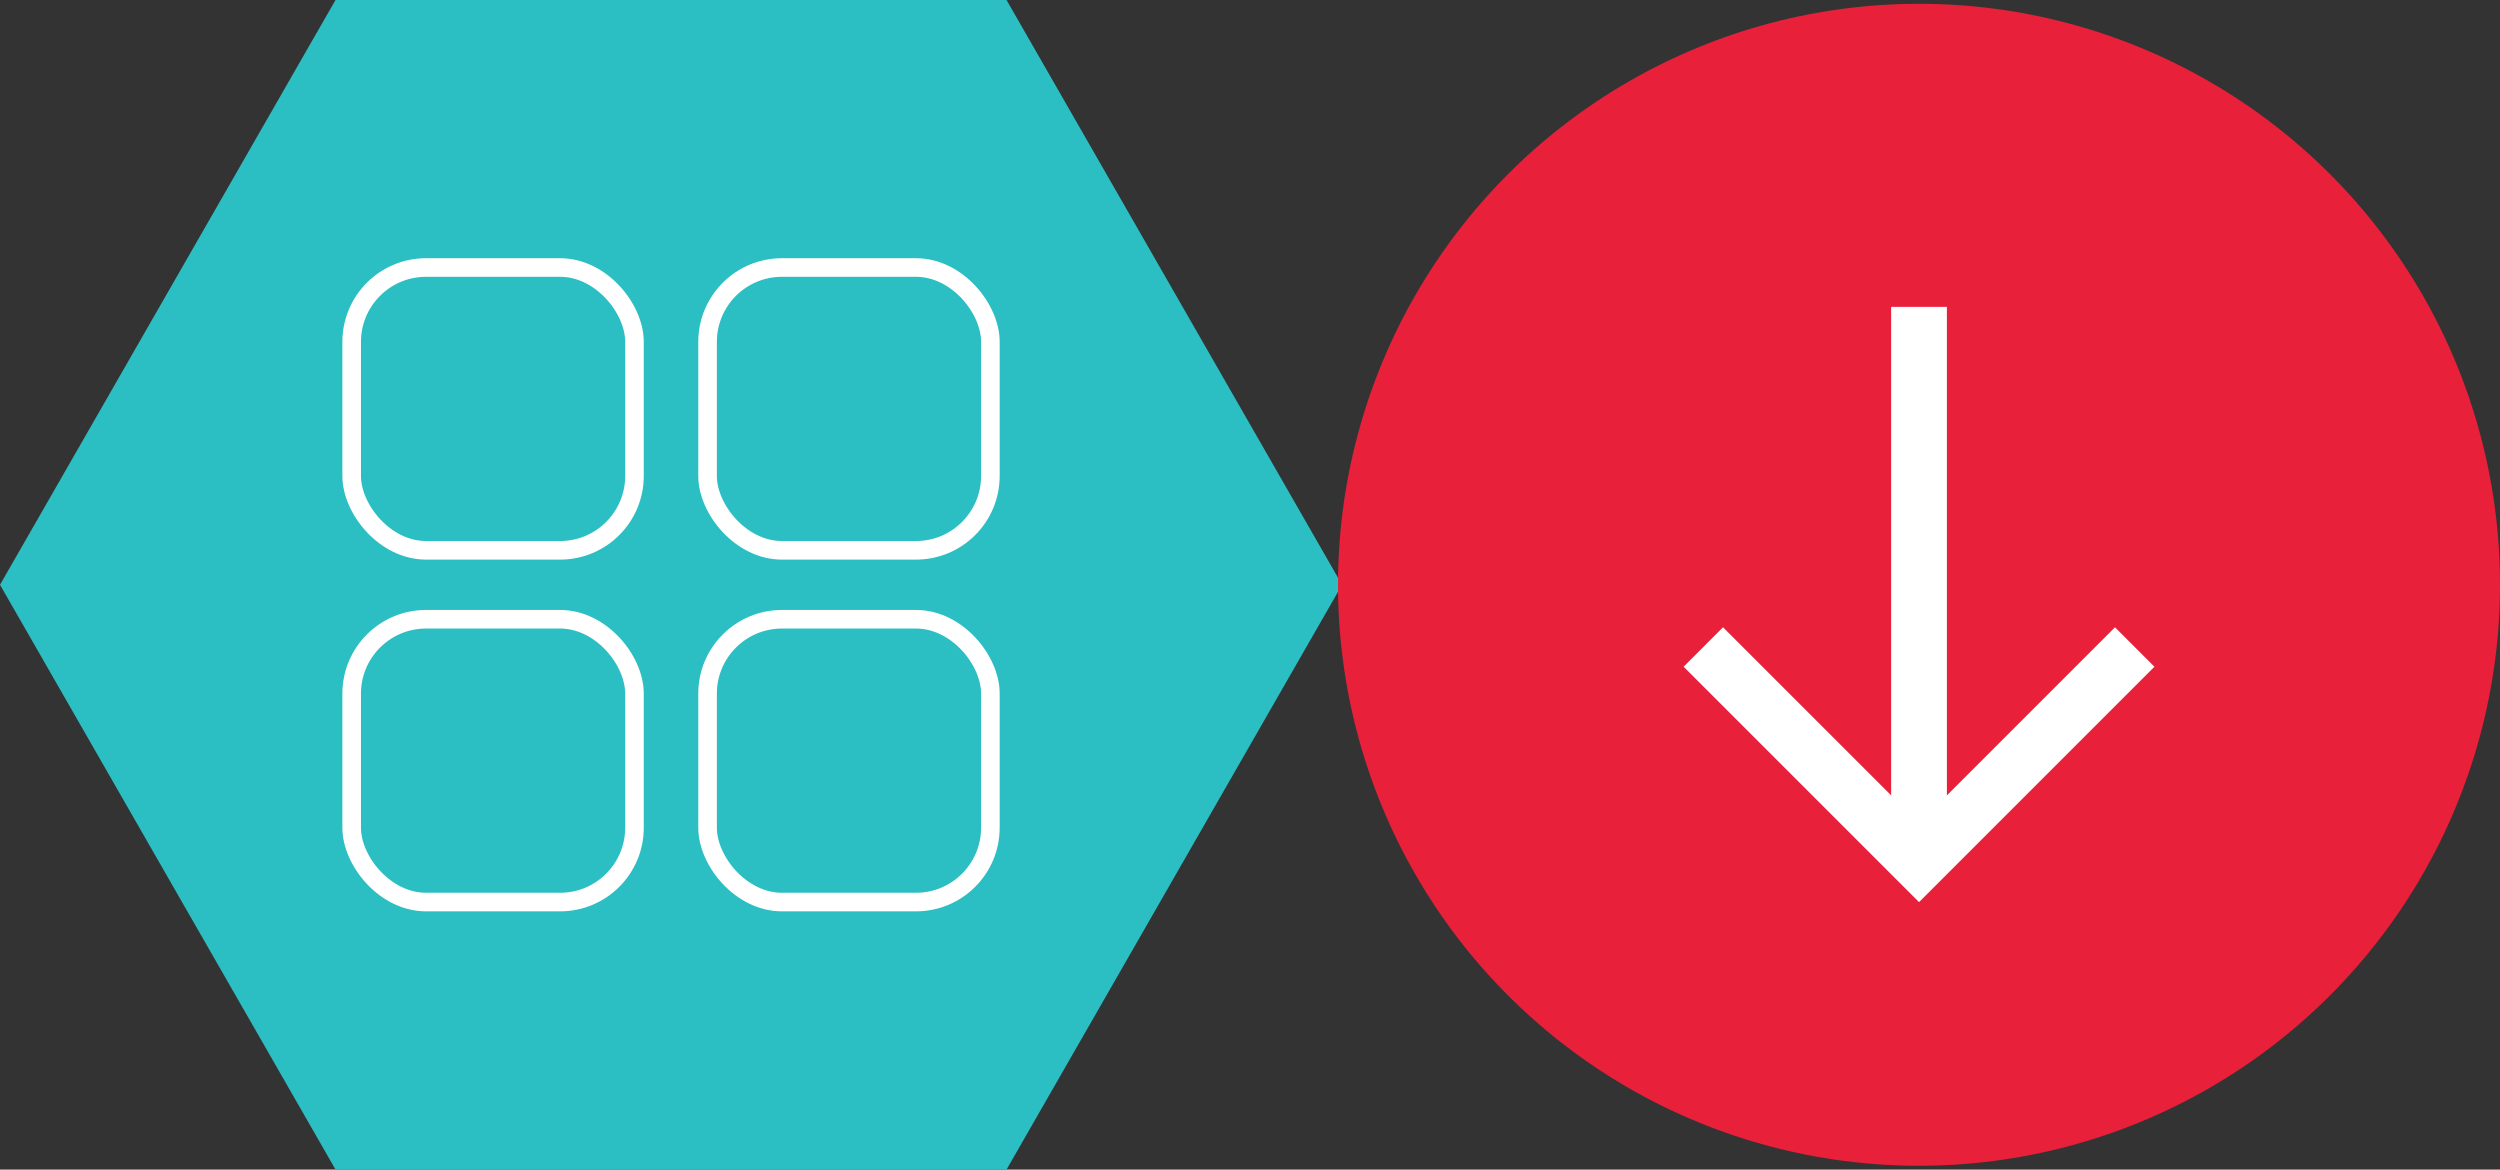
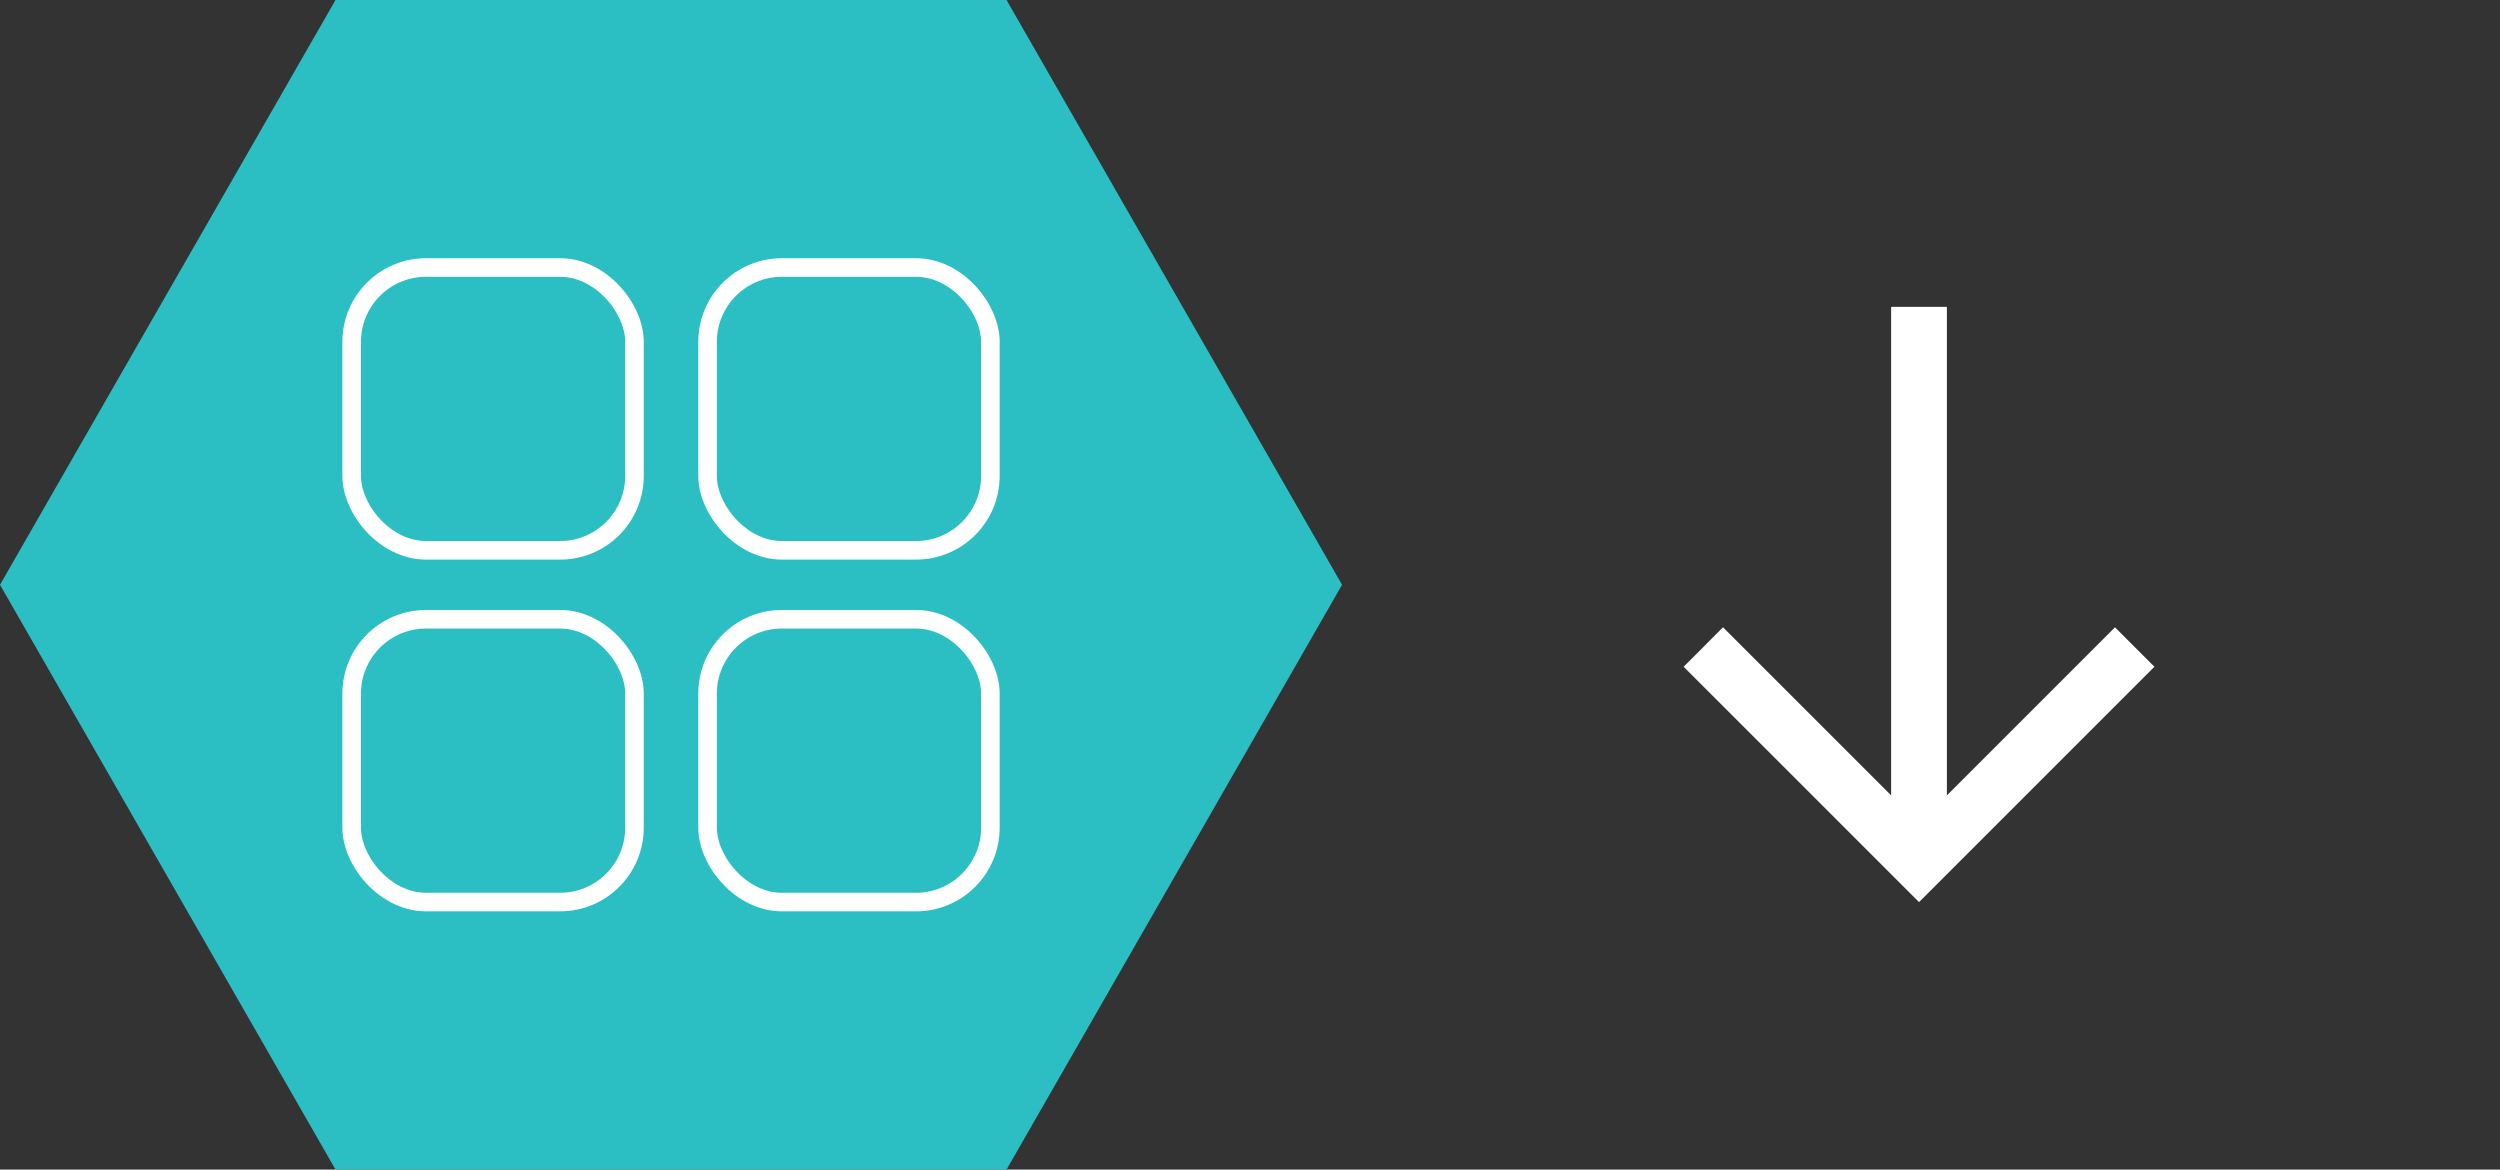
<svg xmlns="http://www.w3.org/2000/svg" width="268.938" height="125.817" viewBox="0 0 268.938 125.817">
  <rect x="0" y="0" width="268.938" height="125.817" fill="#333333" stroke="none" />
  <g id="nos-solutions-luxembourg-bloc-header-pictogramme" transform="translate(-178 -237.092)">
    <path id="Forme-hexagone-rouge" d="M36.093,0,0,62.909l36.093,62.909h72.186l36.093-62.909L108.278,0Z" transform="translate(178 237.091)" fill="#2bbec3" />
-     <circle id="Ellipse_10" data-name="Ellipse 10" cx="62.5" cy="62.5" r="62.5" transform="translate(321.938 237.5)" fill="#e8203a" />
    <g id="Fleche-down" transform="translate(408.944 270.104) rotate(90)">
      <line id="Ligne_1" data-name="Ligne 1" x2="59.768" transform="translate(0 24.506)" fill="none" stroke="#fff" stroke-miterlimit="10" stroke-width="6" />
      <path id="Tracé_24" data-name="Tracé 24" d="M0,0,23.2,23.2,0,46.405" transform="translate(36.59 1.303)" fill="none" stroke="#fff" stroke-miterlimit="10" stroke-width="6" />
    </g>
    <g id="Groupe_521" data-name="Groupe 521" transform="translate(-20.134 -19.998)">
      <rect id="Rectangle_347" data-name="Rectangle 347" width="30.423" height="30.423" rx="8" transform="translate(235.965 285.867)" fill="none" stroke="#fff" stroke-miterlimit="10" stroke-width="2" />
      <rect id="Rectangle_348" data-name="Rectangle 348" width="30.423" height="30.423" rx="8" transform="translate(274.251 285.867)" fill="none" stroke="#fff" stroke-miterlimit="10" stroke-width="2" />
      <rect id="Rectangle_349" data-name="Rectangle 349" width="30.423" height="30.423" rx="8" transform="translate(235.965 323.706)" fill="none" stroke="#fff" stroke-miterlimit="10" stroke-width="2" />
      <rect id="Rectangle_350" data-name="Rectangle 350" width="30.423" height="30.423" rx="8" transform="translate(274.251 323.706)" fill="none" stroke="#fff" stroke-miterlimit="10" stroke-width="2" />
    </g>
  </g>
</svg>